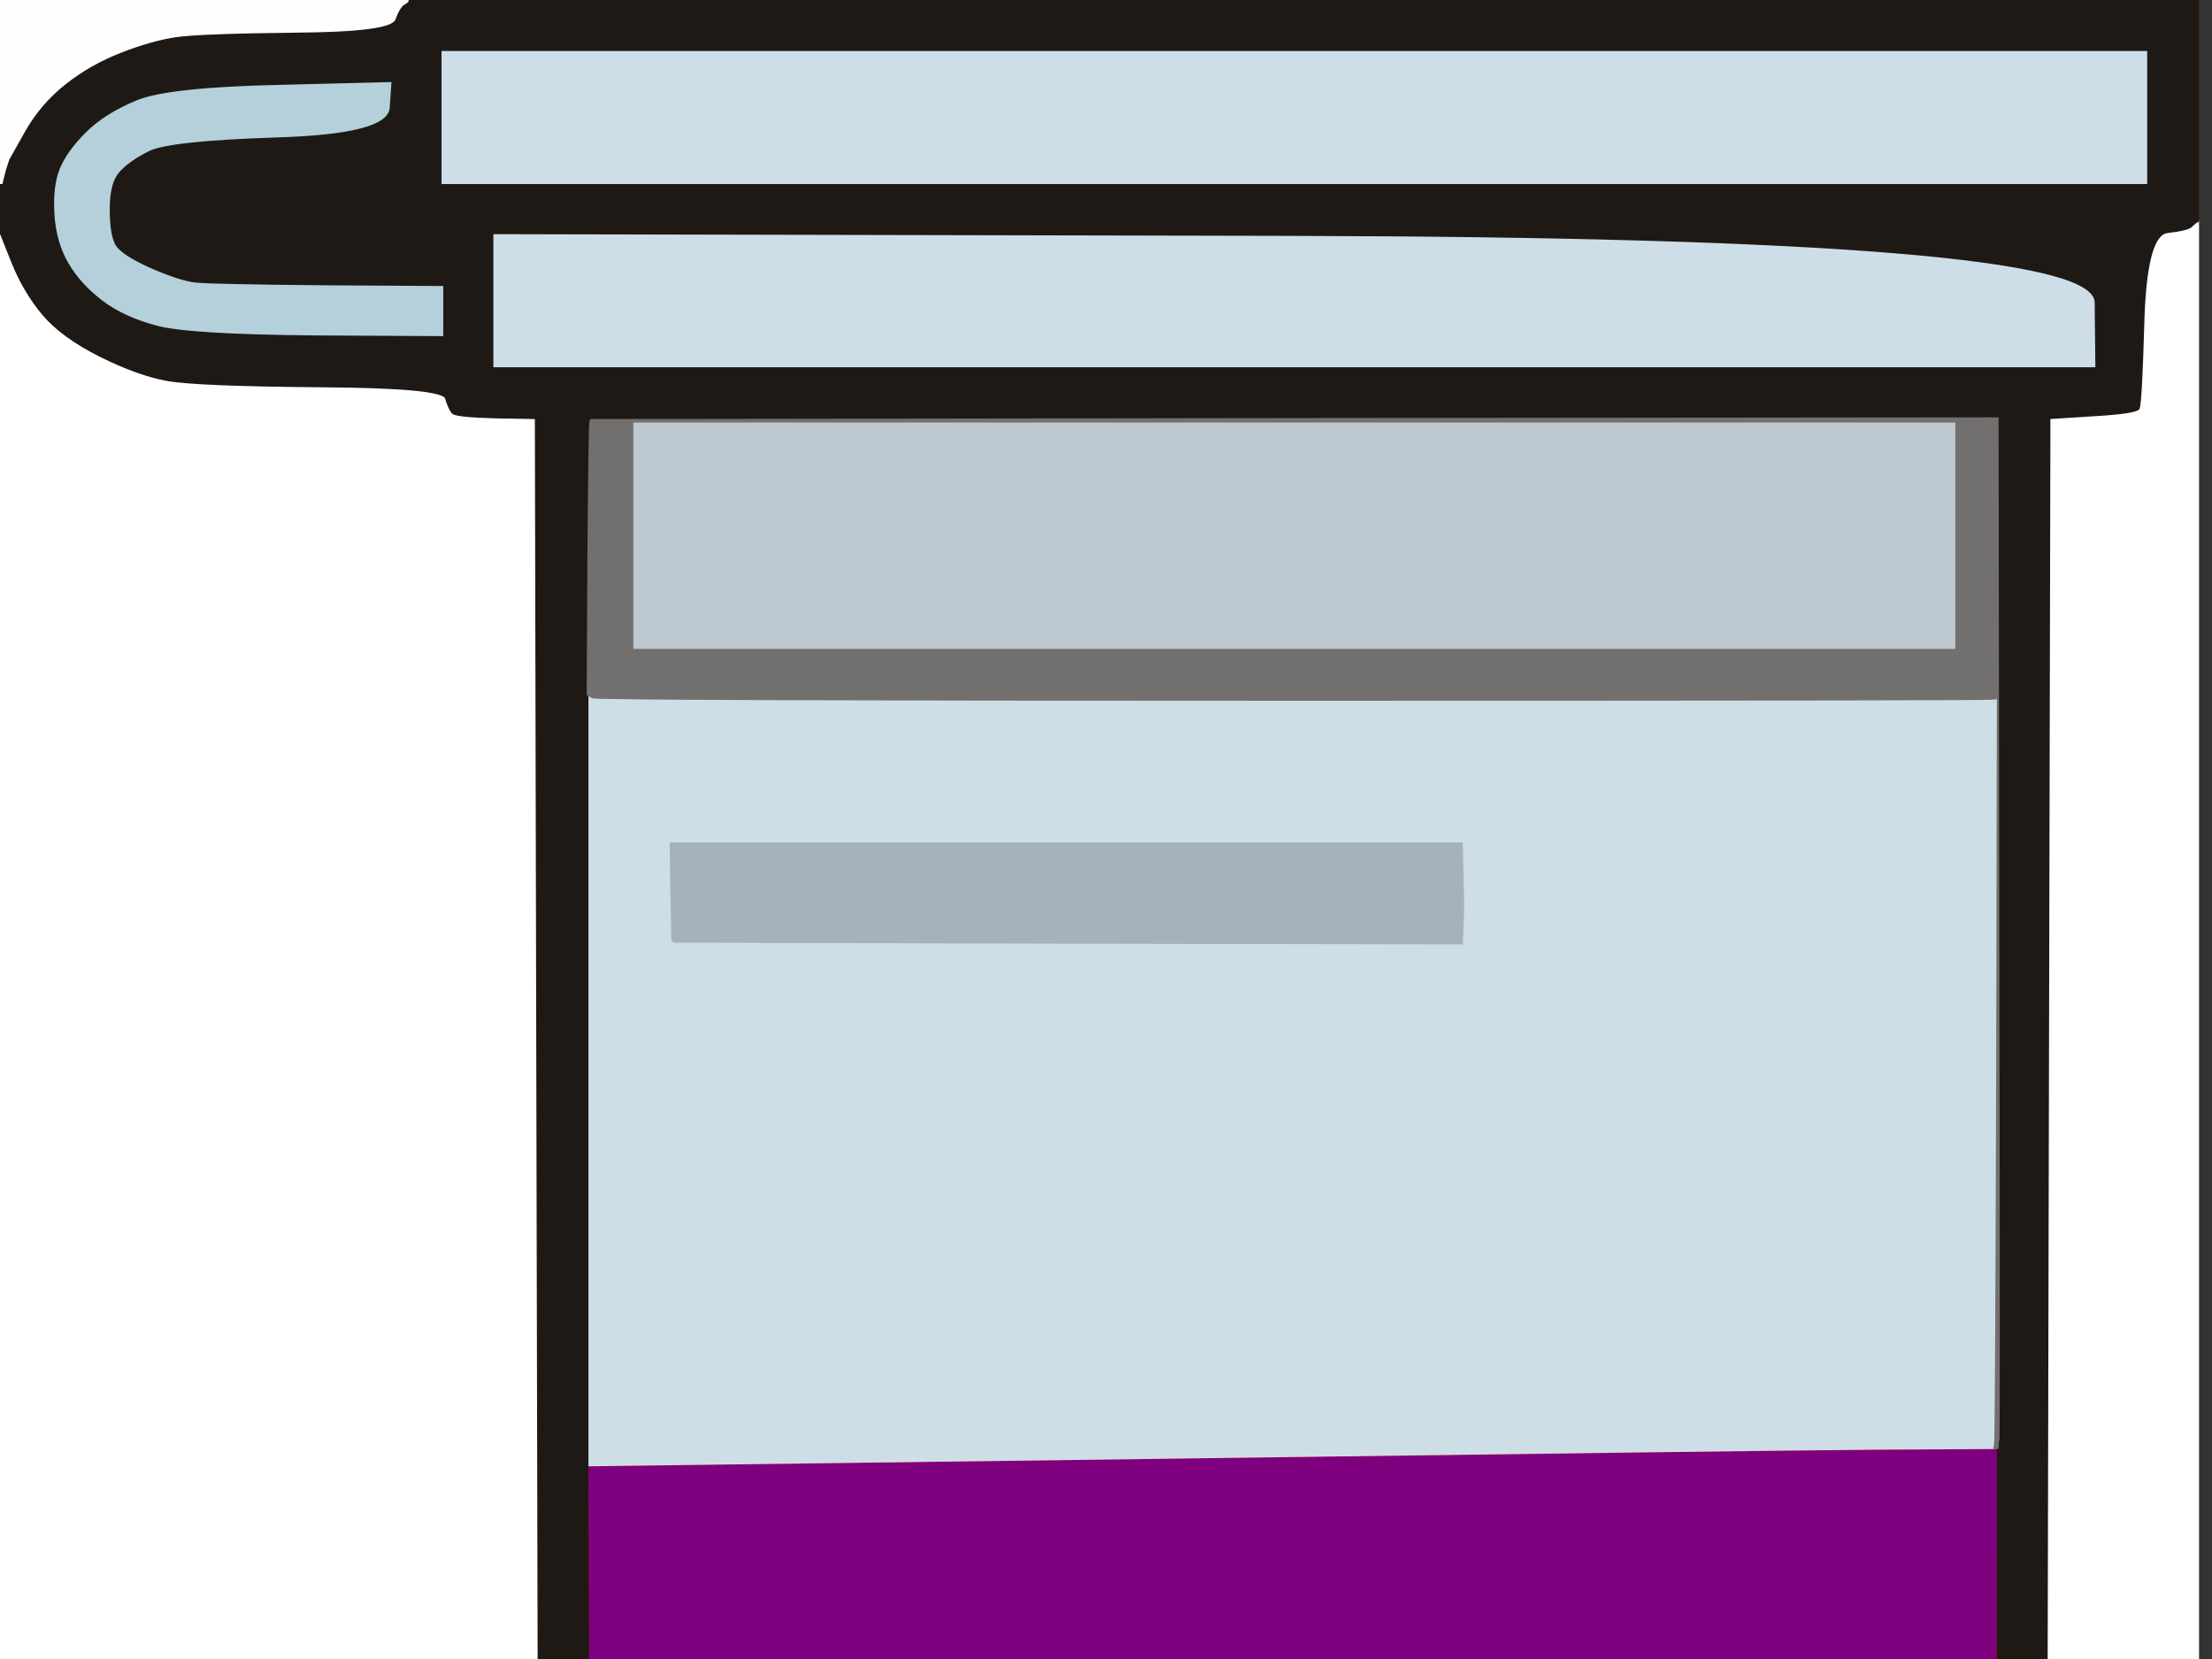
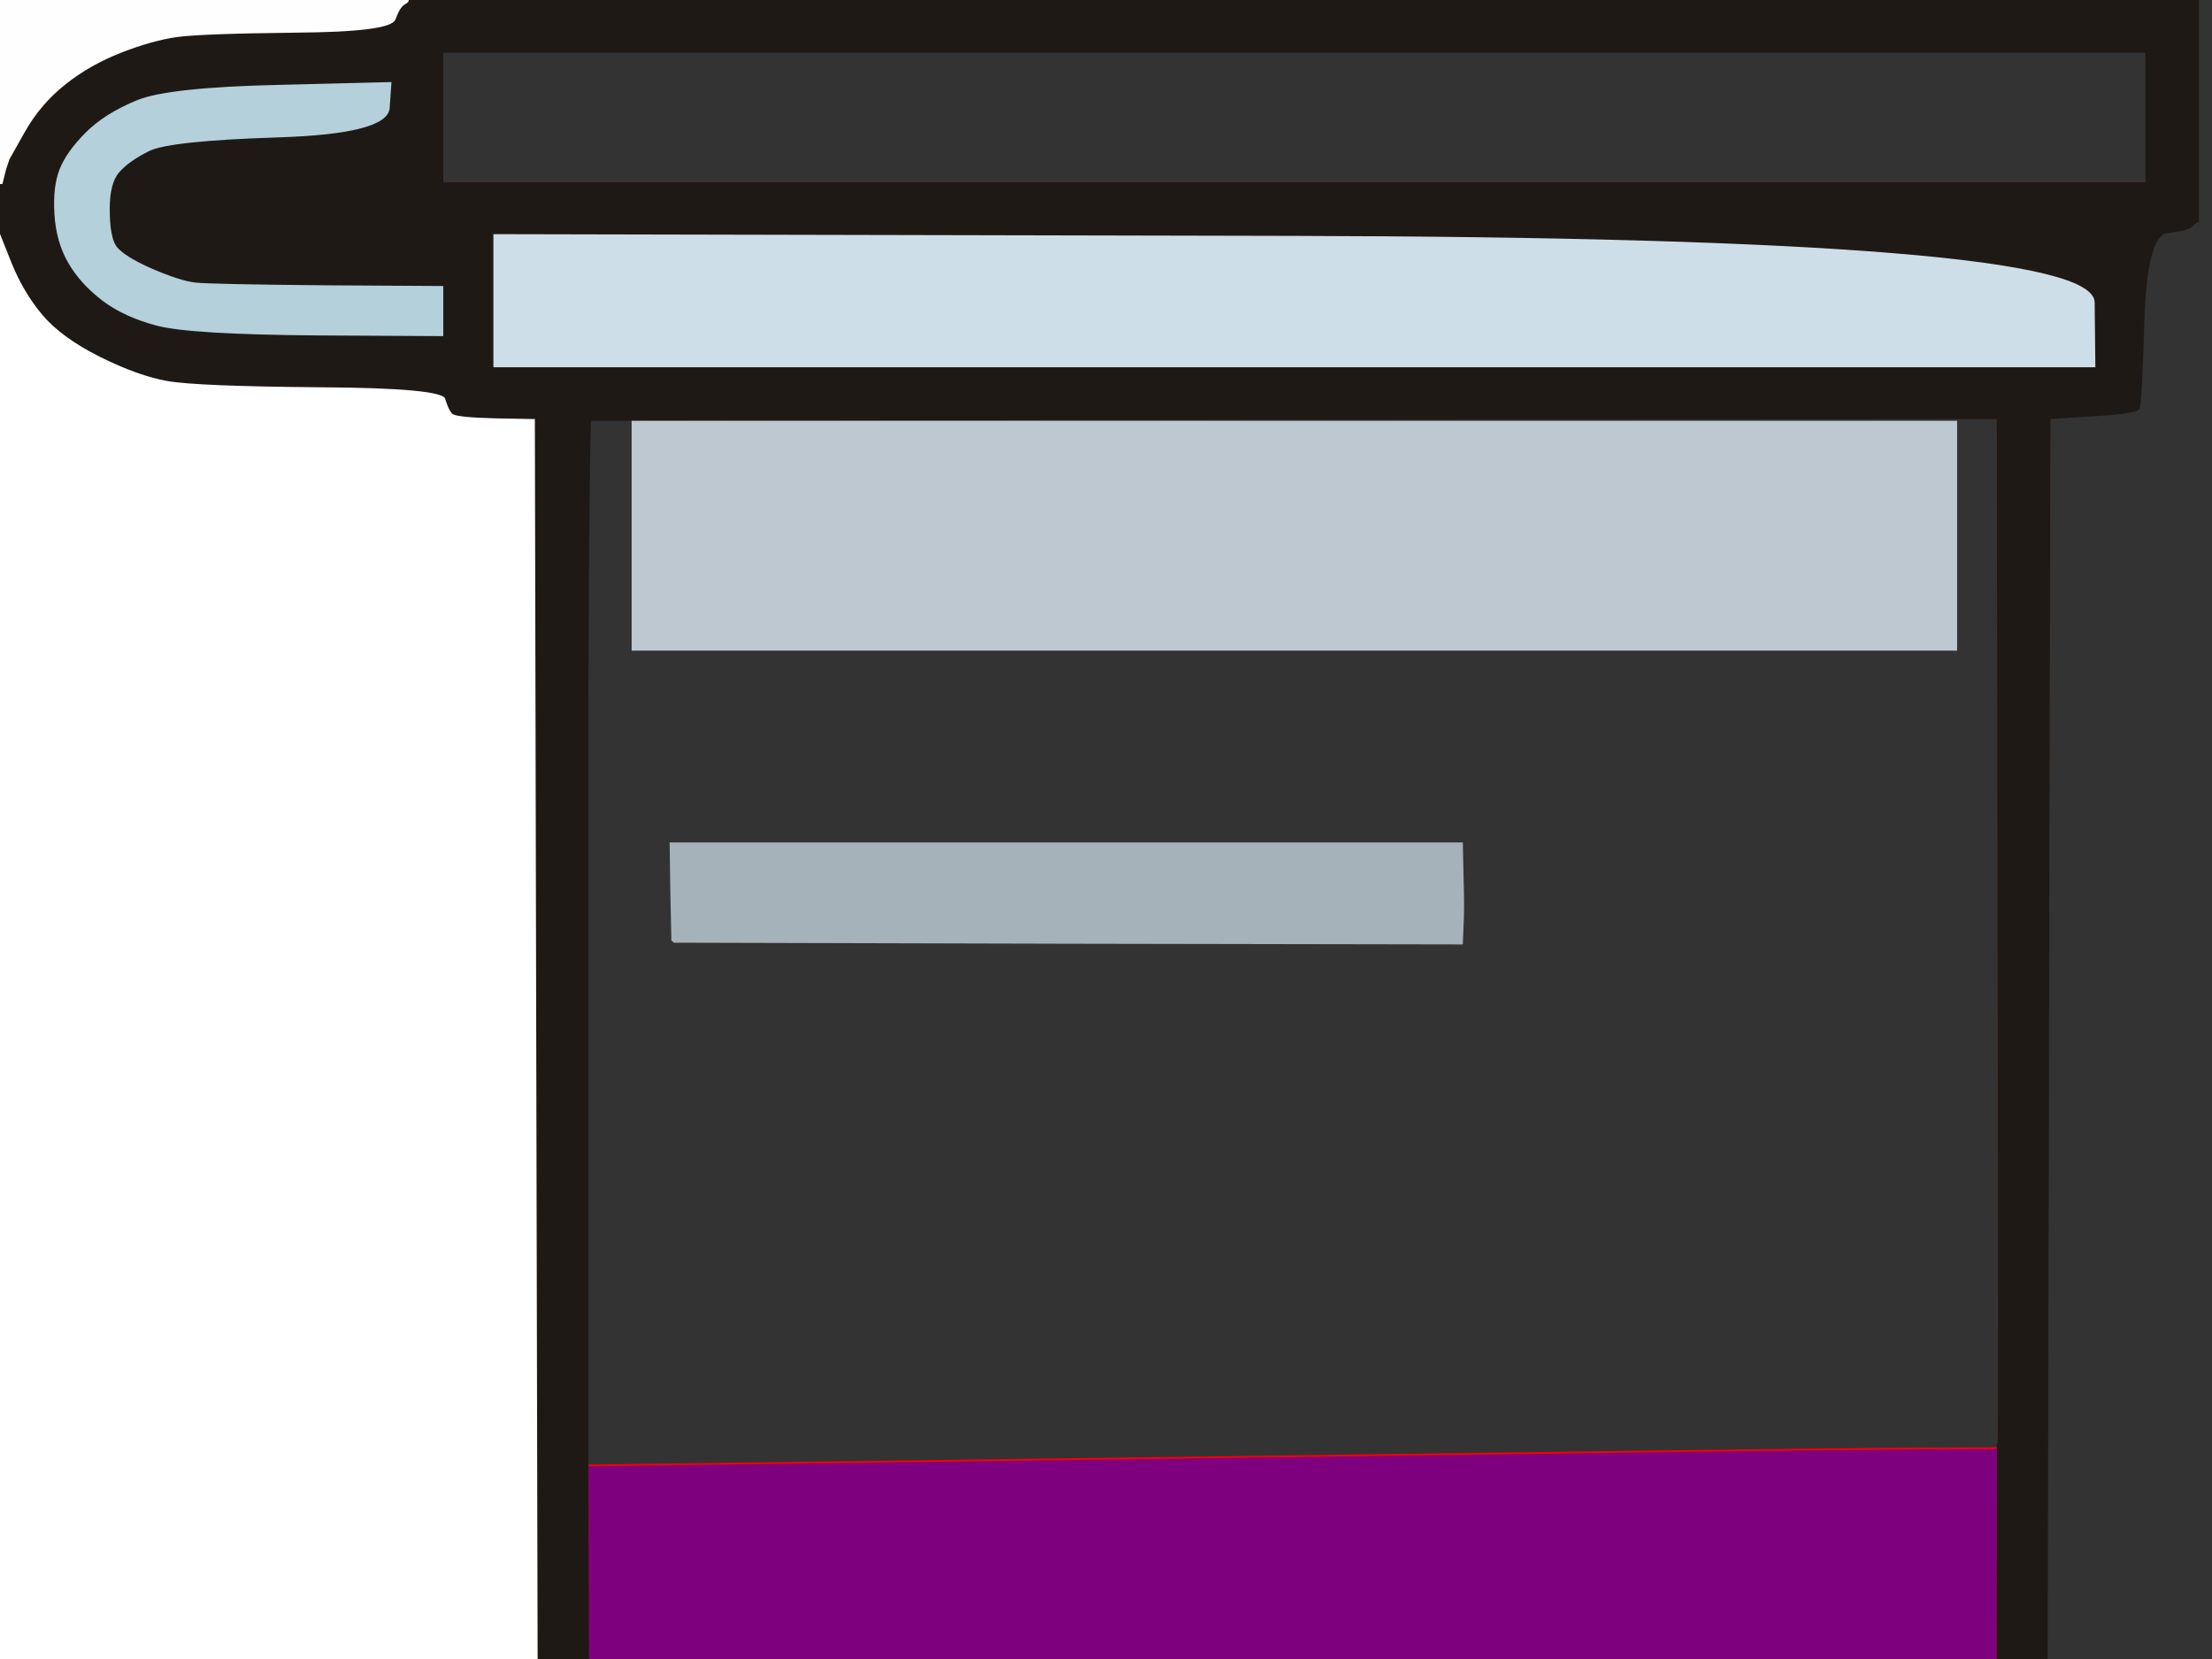
<svg xmlns="http://www.w3.org/2000/svg" width="640" height="480">
  <rect width="100%" height="100%" fill="#333333" stroke="none" />
  <title>purple eppendorf 1 ml</title>
  <g>
    <title>Layer 1</title>
    <path fill="#7f007f" fill-rule="evenodd" stroke="#FE0000" stroke-width="0.5px" d="m541.5,419.2l35.5,-0.2l0.5,0l0.5,0l-0.2,206.5q-0.3,206.5 -5.3,252.5q-5,46 -18,125.5q-13,79.5 -31.5,168.5q-18.5,89 -36,157.5q-17.5,68.5 -31,110q-13.5,41.5 -23,63q-9.5,21.5 -15.5,30.5q-6,9 -10,12.5q-4,3.5 -11.3,6.7q-7.2,3.3 -22.7,3.3q-15.5,0 -24.5,-4.5q-9,-4.5 -13.8,-10.2q-4.7,-5.8 -14.7,-25.8q-10,-20 -25,-65q-15,-45 -31.5,-108q-16.5,-63 -34,-144.5q-17.5,-81.5 -31.5,-163.5q-14,-82 -20.5,-137.5q-6.5,-55.5 -7.2,-264l-0.8,-208.5l168,-2.2q168,-2.3 203.5,-2.6z" />
    <path fill="#FFFFFF" fill-rule="evenodd" stroke="#FFFFFF" stroke-width="0.5px" d="m0,820l0,-753l3.5,8.8q3.5,8.7 9,15.2q5.5,6.5 16.5,12q11,5.5 19.5,7q8.5,1.5 44,1.8q35.5,0.2 36.5,3.4q1,3.3 2,4.3q1,1 12.5,1.3l11.5,0.2l0.8,359q0.7,359 6.7,411.5q6,52.5 20,136q14,83.5 32,168q18,84.5 35,149.5q17,65 31.5,108.5q14.5,43.5 24.2,63.7q9.8,20.3 16.3,29.3q6.5,9 16,15q9.5,6 14.5,7.5q5,1.5 7.5,2l2.5,0.5l2.5,0.5l2.5,0.5l0,0.3l0,0.2l-183.5,0l-183.5,0l0,-753z" />
-     <path fill="#FFFFFF" fill-rule="evenodd" stroke="#FFFFFF" stroke-width="0.5px" d="m635.5,64.2l0.5,-0.2l0,754.5l0,754.5l-128,0l-128,0l0,-0.2l0,-0.3l2.5,-0.5l2.5,-0.5l2.5,-0.5q2.5,-0.5 11,-3.5q8.5,-3 15,-8q6.5,-5 13.7,-15.3q7.3,-10.2 17.8,-33.7q10.5,-23.5 25,-68q14.5,-44.5 32,-113q17.5,-68.5 34.5,-150q17,-81.5 30,-158q13,-76.5 19,-127.5q6,-51 6.7,-412l0.8,-361l12.5,-0.8q12.5,-0.7 13.3,-2q0.7,-1.2 1.4,-25.7q0.8,-24.5 6.8,-25.3q6,-0.7 7,-1.7q1,-1 1.5,-1.3z" />
-     <path fill="#CEDEE7" fill-rule="evenodd" stroke="#CEDEE7" stroke-width="0.5px" d="m170,312.5l0,-111.5l1.5,0.8q1.5,0.7 202.5,0.7q201,0 202.5,-0.3l1.5,-0.2l0,108l0,108l-0.5,0.2q-0.5,0.3 -0.5,0.6l0,0.2l-35.5,0.2q-35.5,0.3 -203.5,2.6l-168,2.2l0,-111.5zm24.2,-54.5l-0.2,-14l114.5,0l114.5,0l0.2,9.5q0.3,9.5 0,14.5l-0.2,5l-114,-0.2l-114,-0.3l-0.2,-0.3l-0.3,-0.2l-0.3,-14z" />
    <path fill="#1F1916" fill-rule="evenodd" stroke="#1F1916" stroke-width="0.5px" d="m118,0.2l0,-0.2l259,0l259,0l0,32l0,32l-0.5,0.2q-0.5,0.3 -1.5,1.3q-1,1 -7,1.7q-6,0.8 -6.8,25.3q-0.7,24.5 -1.4,25.7q-0.8,1.3 -13.3,2l-12.5,0.8l-0.8,361q-0.7,361 -6.7,412q-6,51 -19,127.5q-13,76.5 -30,158q-17,81.5 -34.5,150q-17.5,68.5 -32,113q-14.5,44.5 -25,68q-10.5,23.5 -17.8,33.7q-7.2,10.3 -13.7,15.3q-6.5,5 -15,8q-8.5,3 -11,3.5l-2.5,0.5l-2.5,0.5l-2.5,0.5l0,0.3l0,0.2l-6.5,0l-6.5,0l0,-0.2l0,-0.3l-2.5,-0.5l-2.5,-0.5l-2.5,-0.5q-2.5,-0.5 -7.5,-2q-5,-1.5 -14.5,-7.5q-9.5,-6 -16,-15q-6.5,-9 -16.3,-29.3q-9.7,-20.2 -24.2,-63.7q-14.5,-43.5 -31.5,-108.5q-17,-65 -35,-149.5q-18,-84.5 -32,-168q-14,-83.5 -20,-136q-6,-52.5 -6.7,-411.5l-0.8,-359l-11.5,-0.2q-11.5,-0.3 -12.5,-1.3q-1,-1 -2,-4.3q-1,-3.2 -36.5,-3.4q-35.5,-0.3 -44,-1.8q-8.5,-1.5 -19.5,-7q-11,-5.5 -16.5,-12q-5.5,-6.5 -9,-15.2l-3.5,-8.8l0,-7l0,-7l0.2,0l0.3,0l0.5,-2l0.5,-2l0.5,-1.5l0.5,-1.5l4.5,-8q4.5,-8 11.8,-13.8q7.2,-5.7 16.2,-9.2q9,-3.5 16,-4.5q7,-1 34.5,-1.3q27.5,-0.2 28.7,-3.7q1.3,-3.5 2.6,-4.3q1.2,-0.7 1.2,-1zm10,33.8l0,-19l246.5,0l246.5,0l0,19l0,19l-246.5,0l-246.5,0l0,-19zm-47,-9.2l32,-0.8l-0.5,7.2q-0.5,7.3 -32,8.3q-31.5,1 -37.5,4q-6,3 -8.8,6.3q-2.7,3.2 -2.7,10.7q0,7.5 1.7,10.5q1.8,3 10.3,6.8q8.5,3.7 13,4.2q4.5,0.5 38,0.8l33.5,0.2l0,7l0,7l-36.5,-0.2q-36.5,-0.3 -46,-2.8q-9.5,-2.5 -15.7,-7.2q-6.3,-4.8 -9.8,-10.8q-3.5,-6 -4,-14q-0.5,-8 1.5,-13q2,-5 7.5,-10.5q5.5,-5.5 14.8,-9.3q9.2,-3.7 41.2,-4.4zm62,62.2l0,-19l231.2,0.5q231.3,0.5 231.6,19l0.2,18.5l-231.5,0l-231.5,0l0,-19zm27.8,34.8l0.2,-0.3l203.5,-0.3l203.5,-0.2l0.2,148.5q0.3,148.5 0,148.5l-0.2,0l0,0.5l0,0.5l-0.2,206.5q-0.3,206.5 -5.3,252.5q-5,46 -18,125.5q-13,79.5 -31.5,168.5q-18.5,89 -36,157.5q-17.5,68.5 -31,110q-13.5,41.5 -23,63q-9.5,21.5 -15.5,30.5q-6,9 -10,12.5q-4,3.5 -11.3,6.7q-7.2,3.3 -22.7,3.3q-15.5,0 -24.5,-4.5q-9,-4.5 -13.8,-10.2q-4.7,-5.8 -14.7,-25.8q-10,-20 -25,-65q-15,-45 -31.5,-108q-16.5,-63 -34,-144.5q-17.5,-81.5 -31.5,-163.5q-14,-82 -20.5,-137.5q-6.5,-55.5 -7.2,-264l-0.8,-208.5l0,-111.5l0,-111.5l0.2,-39.5q0.3,-39.5 0.6,-39.7z" />
    <path fill="#BEC8D0" fill-rule="evenodd" stroke="#BEC8D0" stroke-width="0.5px" d="m183,155l0,-33l191.5,0l191.5,0l0,33l0,33l-191.5,0l-191.5,0l0,-33z" />
-     <path fill="#CEDEE8" fill-rule="evenodd" stroke="#CEDEE8" stroke-width="0.5px" d="m128,34l0,-19l246.5,0l246.5,0l0,19l0,19l-246.5,0l-246.5,0l0,-19z" />
    <path fill="#CEDEE8" fill-rule="evenodd" stroke="#CEDEE8" stroke-width="0.5px" d="m143,87l0,-19l231.2,0.5q231.3,0.5 231.6,19l0.2,18.5l-231.5,0l-231.5,0l0,-19z" />
-     <path fill="#72706F" fill-rule="evenodd" stroke="#72706F" stroke-width="0.5px" d="m170.8,121.8l0.2,-0.3l203.5,-0.3l203.5,-0.2l0.2,149q0.3,149 0,149l-0.2,0l-0.5,0l-0.5,0l0.2,-1q0.3,-1 0.6,-108.5l0.2,-107.5l-1.5,0.2q-1.5,0.3 -202.5,0.3q-201,0 -202.5,-0.7l-1.5,-0.8l0.2,-39.5q0.3,-39.5 0.6,-39.7zm12.2,33.2l0,-33l191.5,0l191.5,0l0,33l0,33l-191.5,0l-191.5,0l0,-33z" />
    <path fill="#A5B2B9" fill-rule="evenodd" stroke="#A5B2B9" stroke-width="0.5px" d="m194.2,258l-0.2,-14l114.5,0l114.5,0l0.2,9.5q0.3,9.5 0,14.5l-0.2,5l-114,-0.2l-114,-0.3l-0.2,-0.3l-0.3,-0.2l-0.3,-14z" />
    <path fill="#B4D0DA" fill-rule="evenodd" stroke="#B4D0DA" stroke-width="0.5px" d="m81,24.8l32,-0.8l-0.5,7.2q-0.5,7.3 -32,8.3q-31.5,1 -37.5,4q-6,3 -8.8,6.3q-2.7,3.2 -2.7,10.7q0,7.5 1.7,10.5q1.8,3 10.3,6.8q8.5,3.7 13,4.2q4.5,0.5 38,0.8l33.5,0.2l0,7l0,7l-36.5,-0.2q-36.5,-0.3 -46,-2.8q-9.5,-2.5 -15.7,-7.2q-6.3,-4.8 -9.8,-10.8q-3.5,-6 -4,-14q-0.5,-8 1.5,-13q2,-5 7.5,-10.5q5.5,-5.5 14.8,-9.3q9.2,-3.7 41.2,-4.4z" />
    <path fill="#FEFEFE" fill-rule="evenodd" stroke="#FEFEFE" stroke-width="0.5px" d="m0,26.5l0,-26.5l59,0l59,0l0,0.2q0,0.3 -1.2,1q-1.3,0.8 -2.6,4.3q-1.2,3.5 -28.7,3.7q-27.5,0.3 -34.5,1.3q-7,1 -16,4.5q-9,3.5 -16.2,9.2q-7.3,5.8 -11.8,13.8l-4.5,8l-0.5,1.5l-0.5,1.5l-0.5,2l-0.5,2l-0.3,0l-0.2,0l0,-26.5z" />
  </g>
</svg>